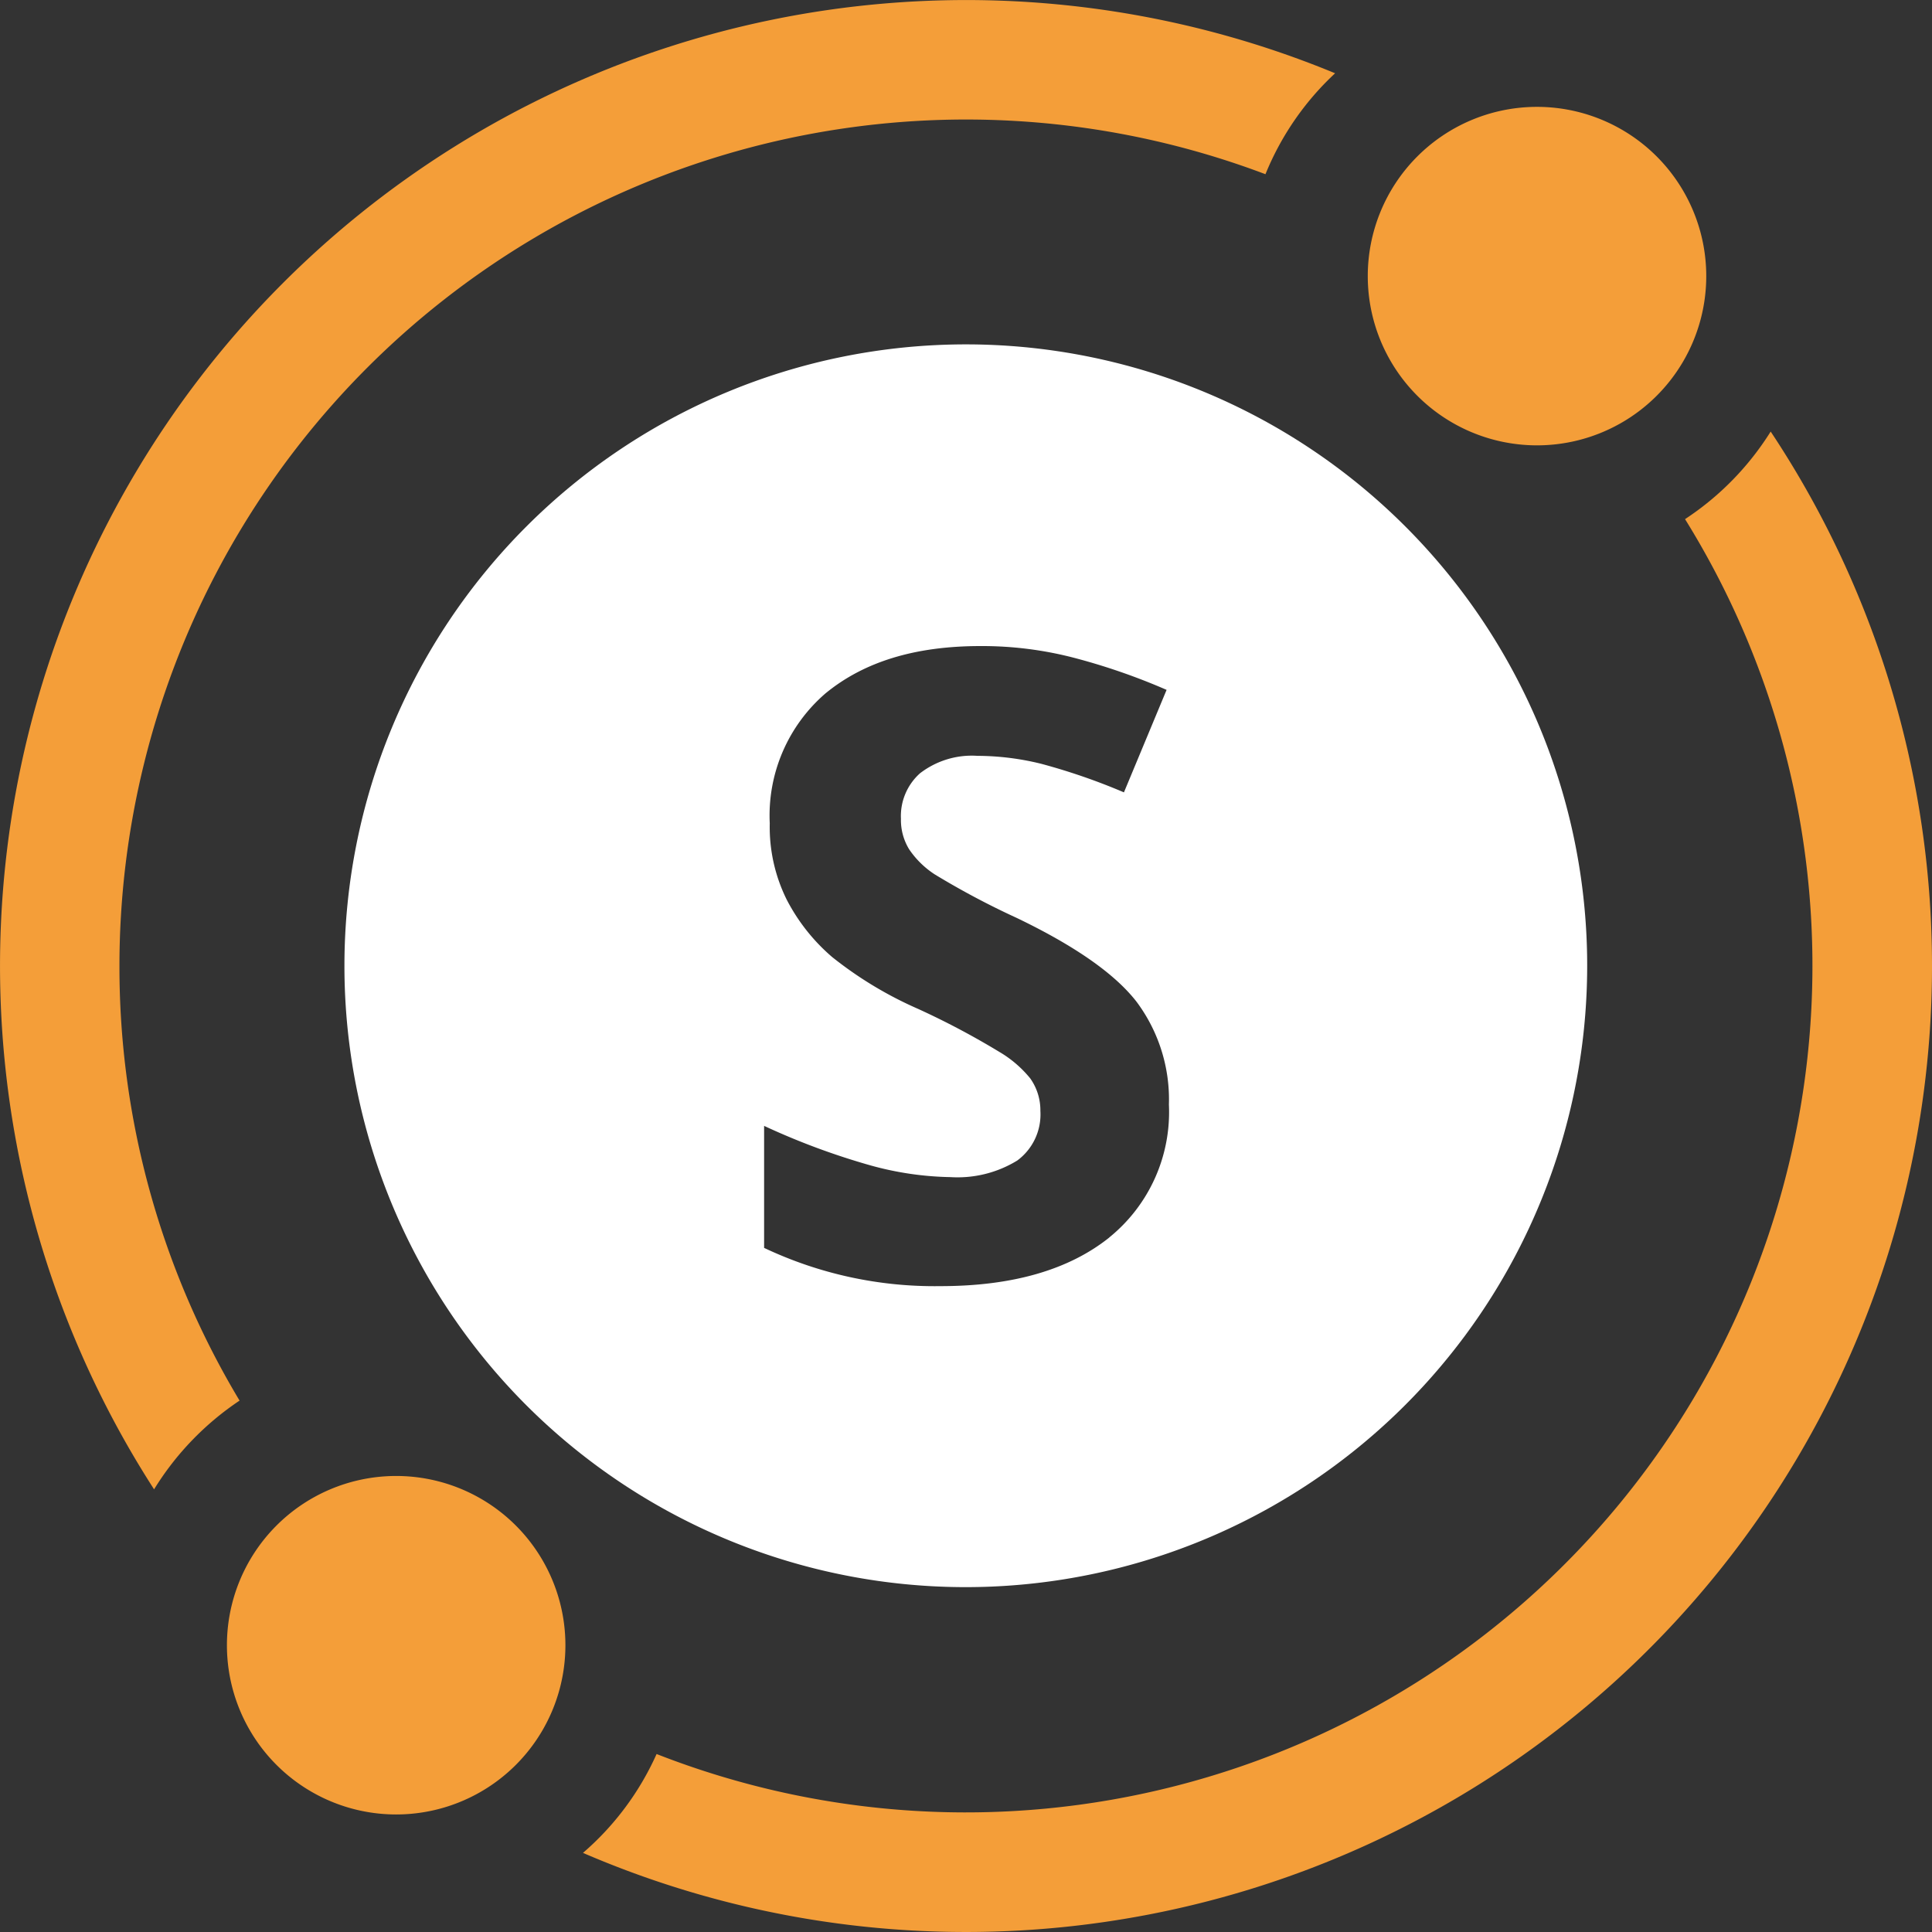
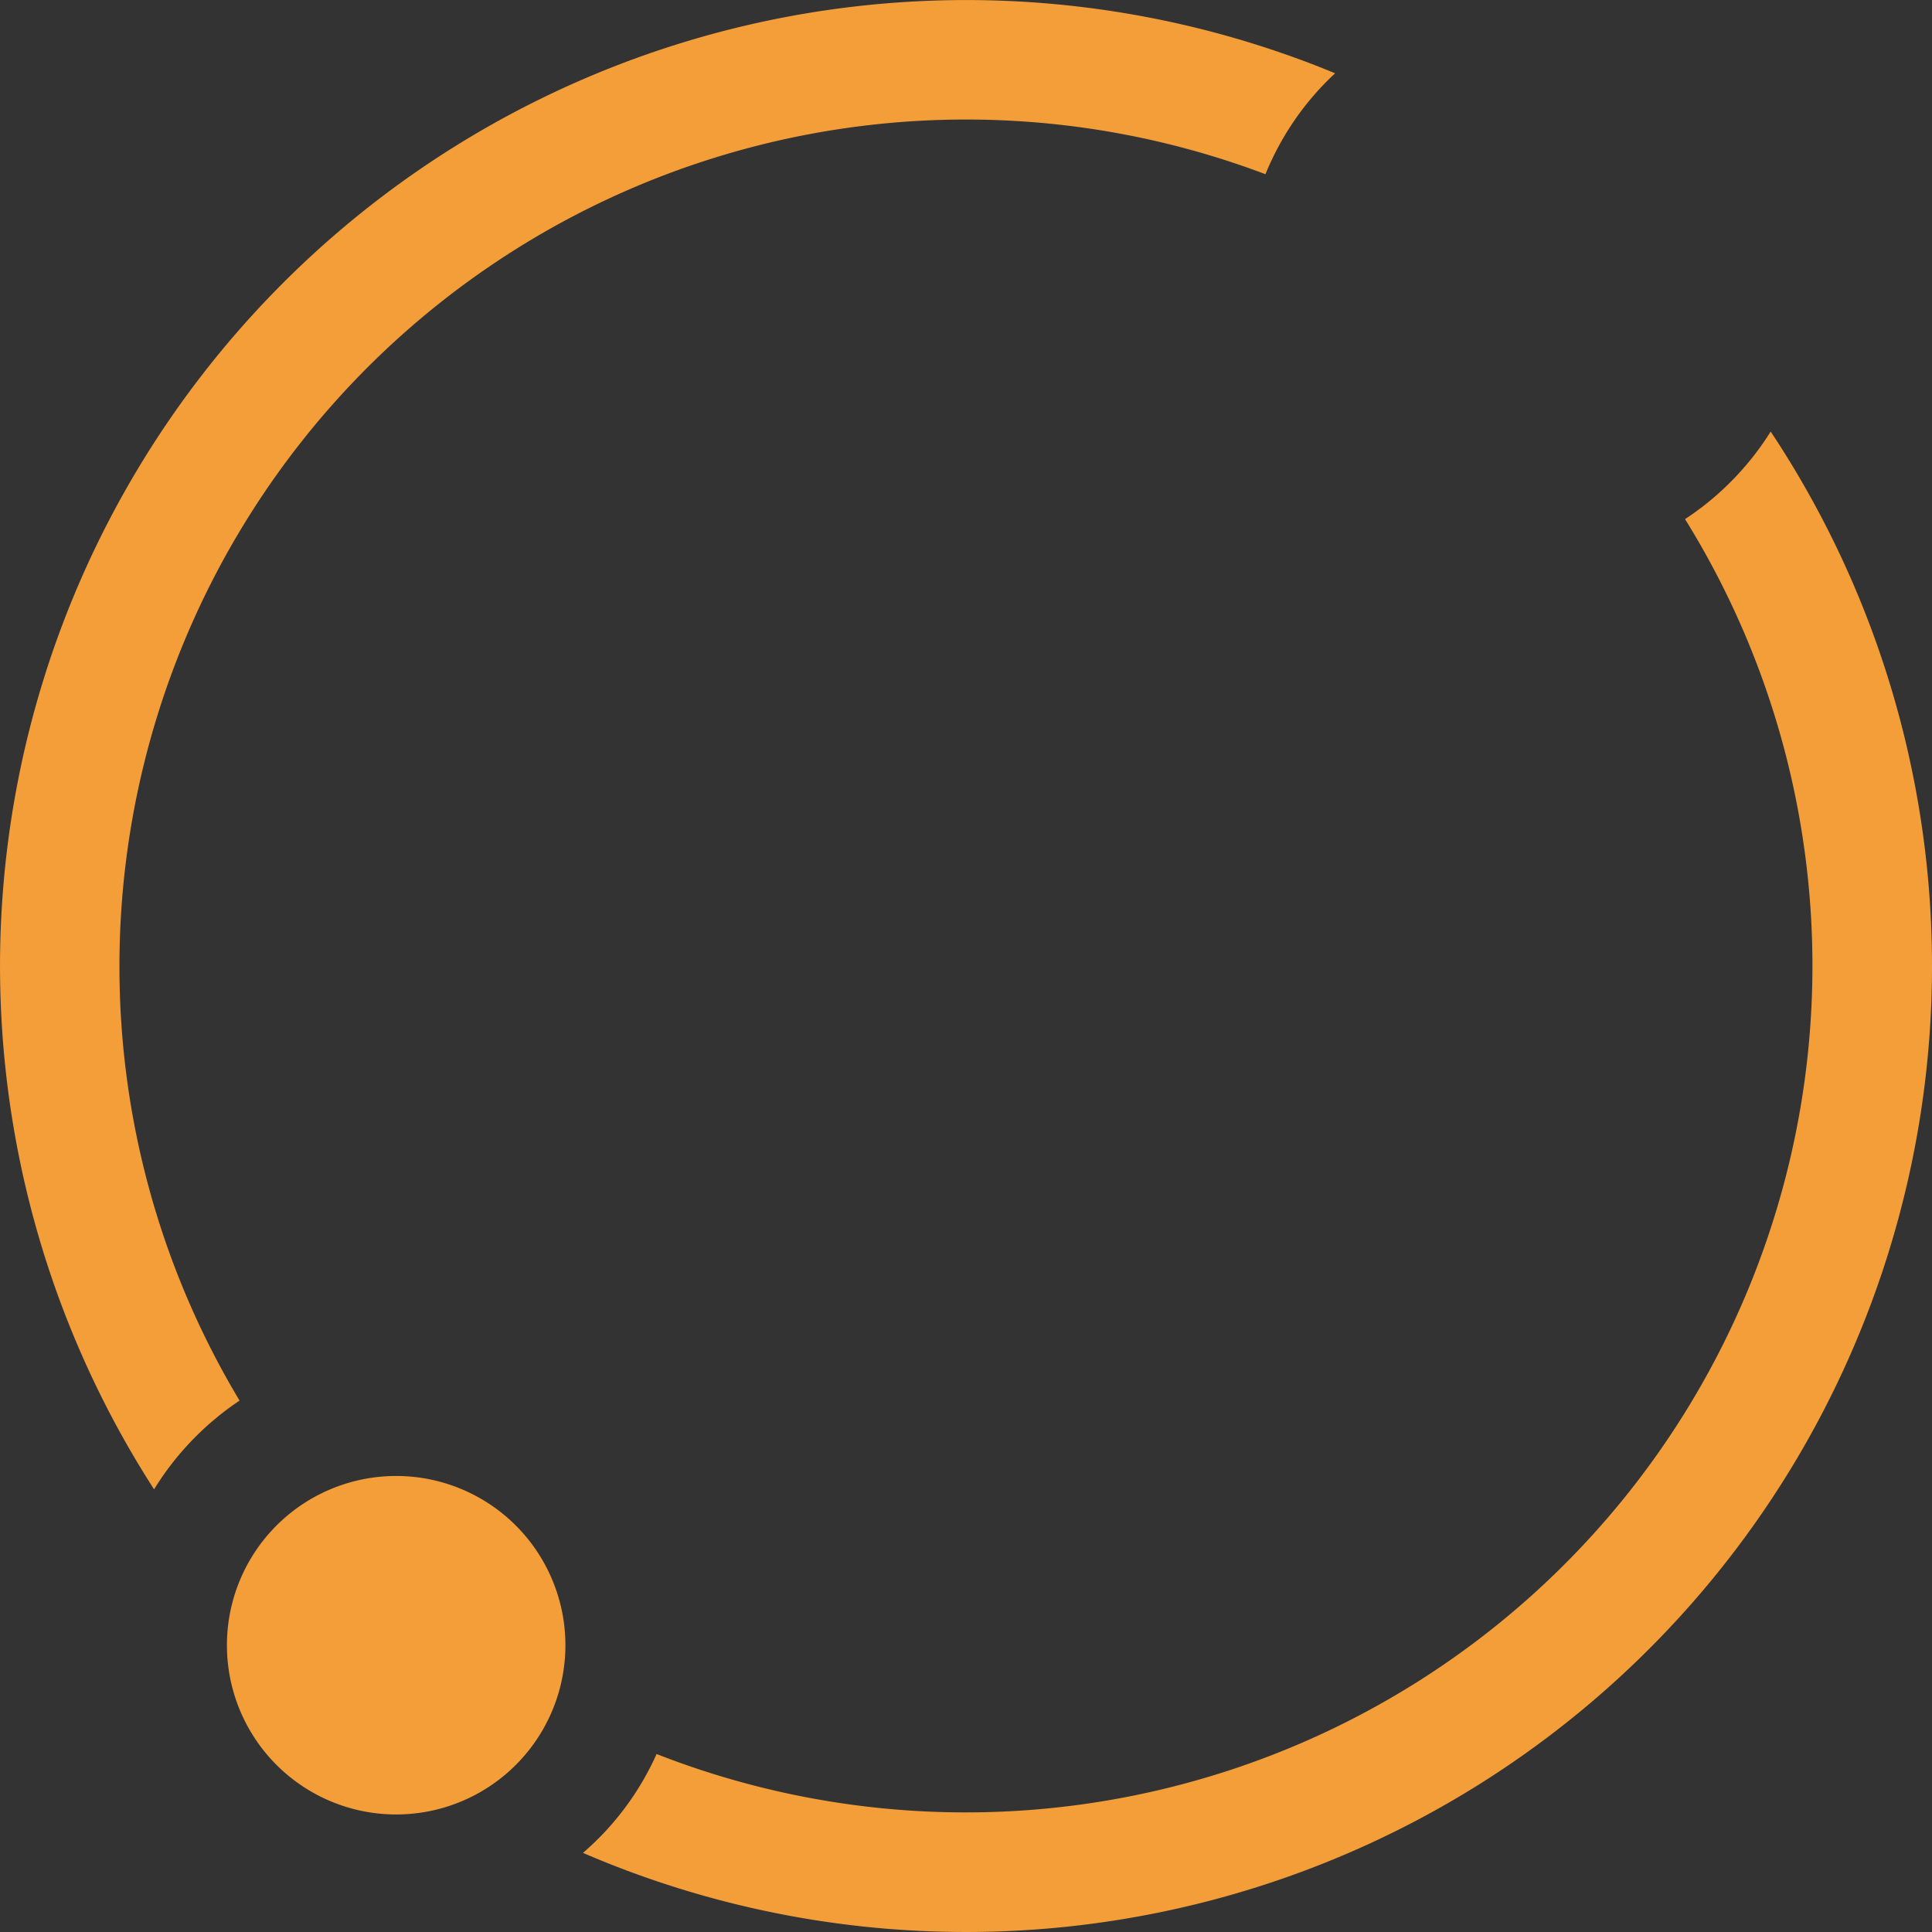
<svg xmlns="http://www.w3.org/2000/svg" width="40" height="40" fill="none">
  <rect width="100%" height="100%" fill="#333333" stroke="none" />
-   <path d="M2.473 20A17.529 17.529 0 0 1 26.2 3.607a5.87 5.87 0 0 1 1.442-2.09A20.003 20.003 0 0 0 .038 18.775a20 20 0 0 0 3.152 12.06 5.982 5.982 0 0 1 1.77-1.837 17.454 17.454 0 0 1-2.487-8.998ZM36.66 8.935a5.937 5.937 0 0 1-1.773 1.813 17.528 17.528 0 0 1-10.534 26.225c-3.566.916-7.33.685-10.759-.658a5.867 5.867 0 0 1-1.524 2.047 20.003 20.003 0 0 0 27.9-17.264 19.999 19.999 0 0 0-3.31-12.163ZM31.763 9.22a3.504 3.504 0 1 0 0-7.007 3.504 3.504 0 0 0 0 7.007ZM8.143 37.566a3.504 3.504 0 1 0 0-7.007 3.504 3.504 0 0 0 0 7.007Z" fill="#F49E39" />
-   <path d="M20 7.13a12.868 12.868 0 0 0-9.105 21.962 12.868 12.868 0 0 0 20.99-14.016A12.865 12.865 0 0 0 20 7.13Zm2.966 18.492c-.84.67-2.005 1.006-3.496 1.006a8.234 8.234 0 0 1-3.65-.792V23.31a14.75 14.75 0 0 0 2.209.82c.538.15 1.092.231 1.65.241.486.03.969-.09 1.383-.344A1.186 1.186 0 0 0 21.54 23a1.14 1.14 0 0 0-.21-.673 2.375 2.375 0 0 0-.642-.55 16.265 16.265 0 0 0-1.682-.89 7.965 7.965 0 0 1-1.774-1.07 3.96 3.96 0 0 1-.942-1.187 3.378 3.378 0 0 1-.353-1.584 3.337 3.337 0 0 1 1.156-2.692c.792-.65 1.845-.978 3.207-.978a7.561 7.561 0 0 1 1.917.238c.661.172 1.309.396 1.936.669l-.883 2.122a12.884 12.884 0 0 0-1.707-.59 5.548 5.548 0 0 0-1.326-.166c-.427-.029-.849.1-1.188.36a1.186 1.186 0 0 0-.396.942 1.16 1.16 0 0 0 .17.633c.14.207.321.384.531.52.548.333 1.115.634 1.699.902 1.203.578 2.03 1.156 2.478 1.734a3.38 3.38 0 0 1 .67 2.13 3.337 3.337 0 0 1-1.236 2.751Z" fill="#fff" />
+   <path d="M2.473 20A17.529 17.529 0 0 1 26.2 3.607a5.87 5.87 0 0 1 1.442-2.09A20.003 20.003 0 0 0 .038 18.775a20 20 0 0 0 3.152 12.06 5.982 5.982 0 0 1 1.77-1.837 17.454 17.454 0 0 1-2.487-8.998ZM36.66 8.935a5.937 5.937 0 0 1-1.773 1.813 17.528 17.528 0 0 1-10.534 26.225c-3.566.916-7.33.685-10.759-.658a5.867 5.867 0 0 1-1.524 2.047 20.003 20.003 0 0 0 27.9-17.264 19.999 19.999 0 0 0-3.31-12.163ZM31.763 9.22ZM8.143 37.566a3.504 3.504 0 1 0 0-7.007 3.504 3.504 0 0 0 0 7.007Z" fill="#F49E39" />
</svg>